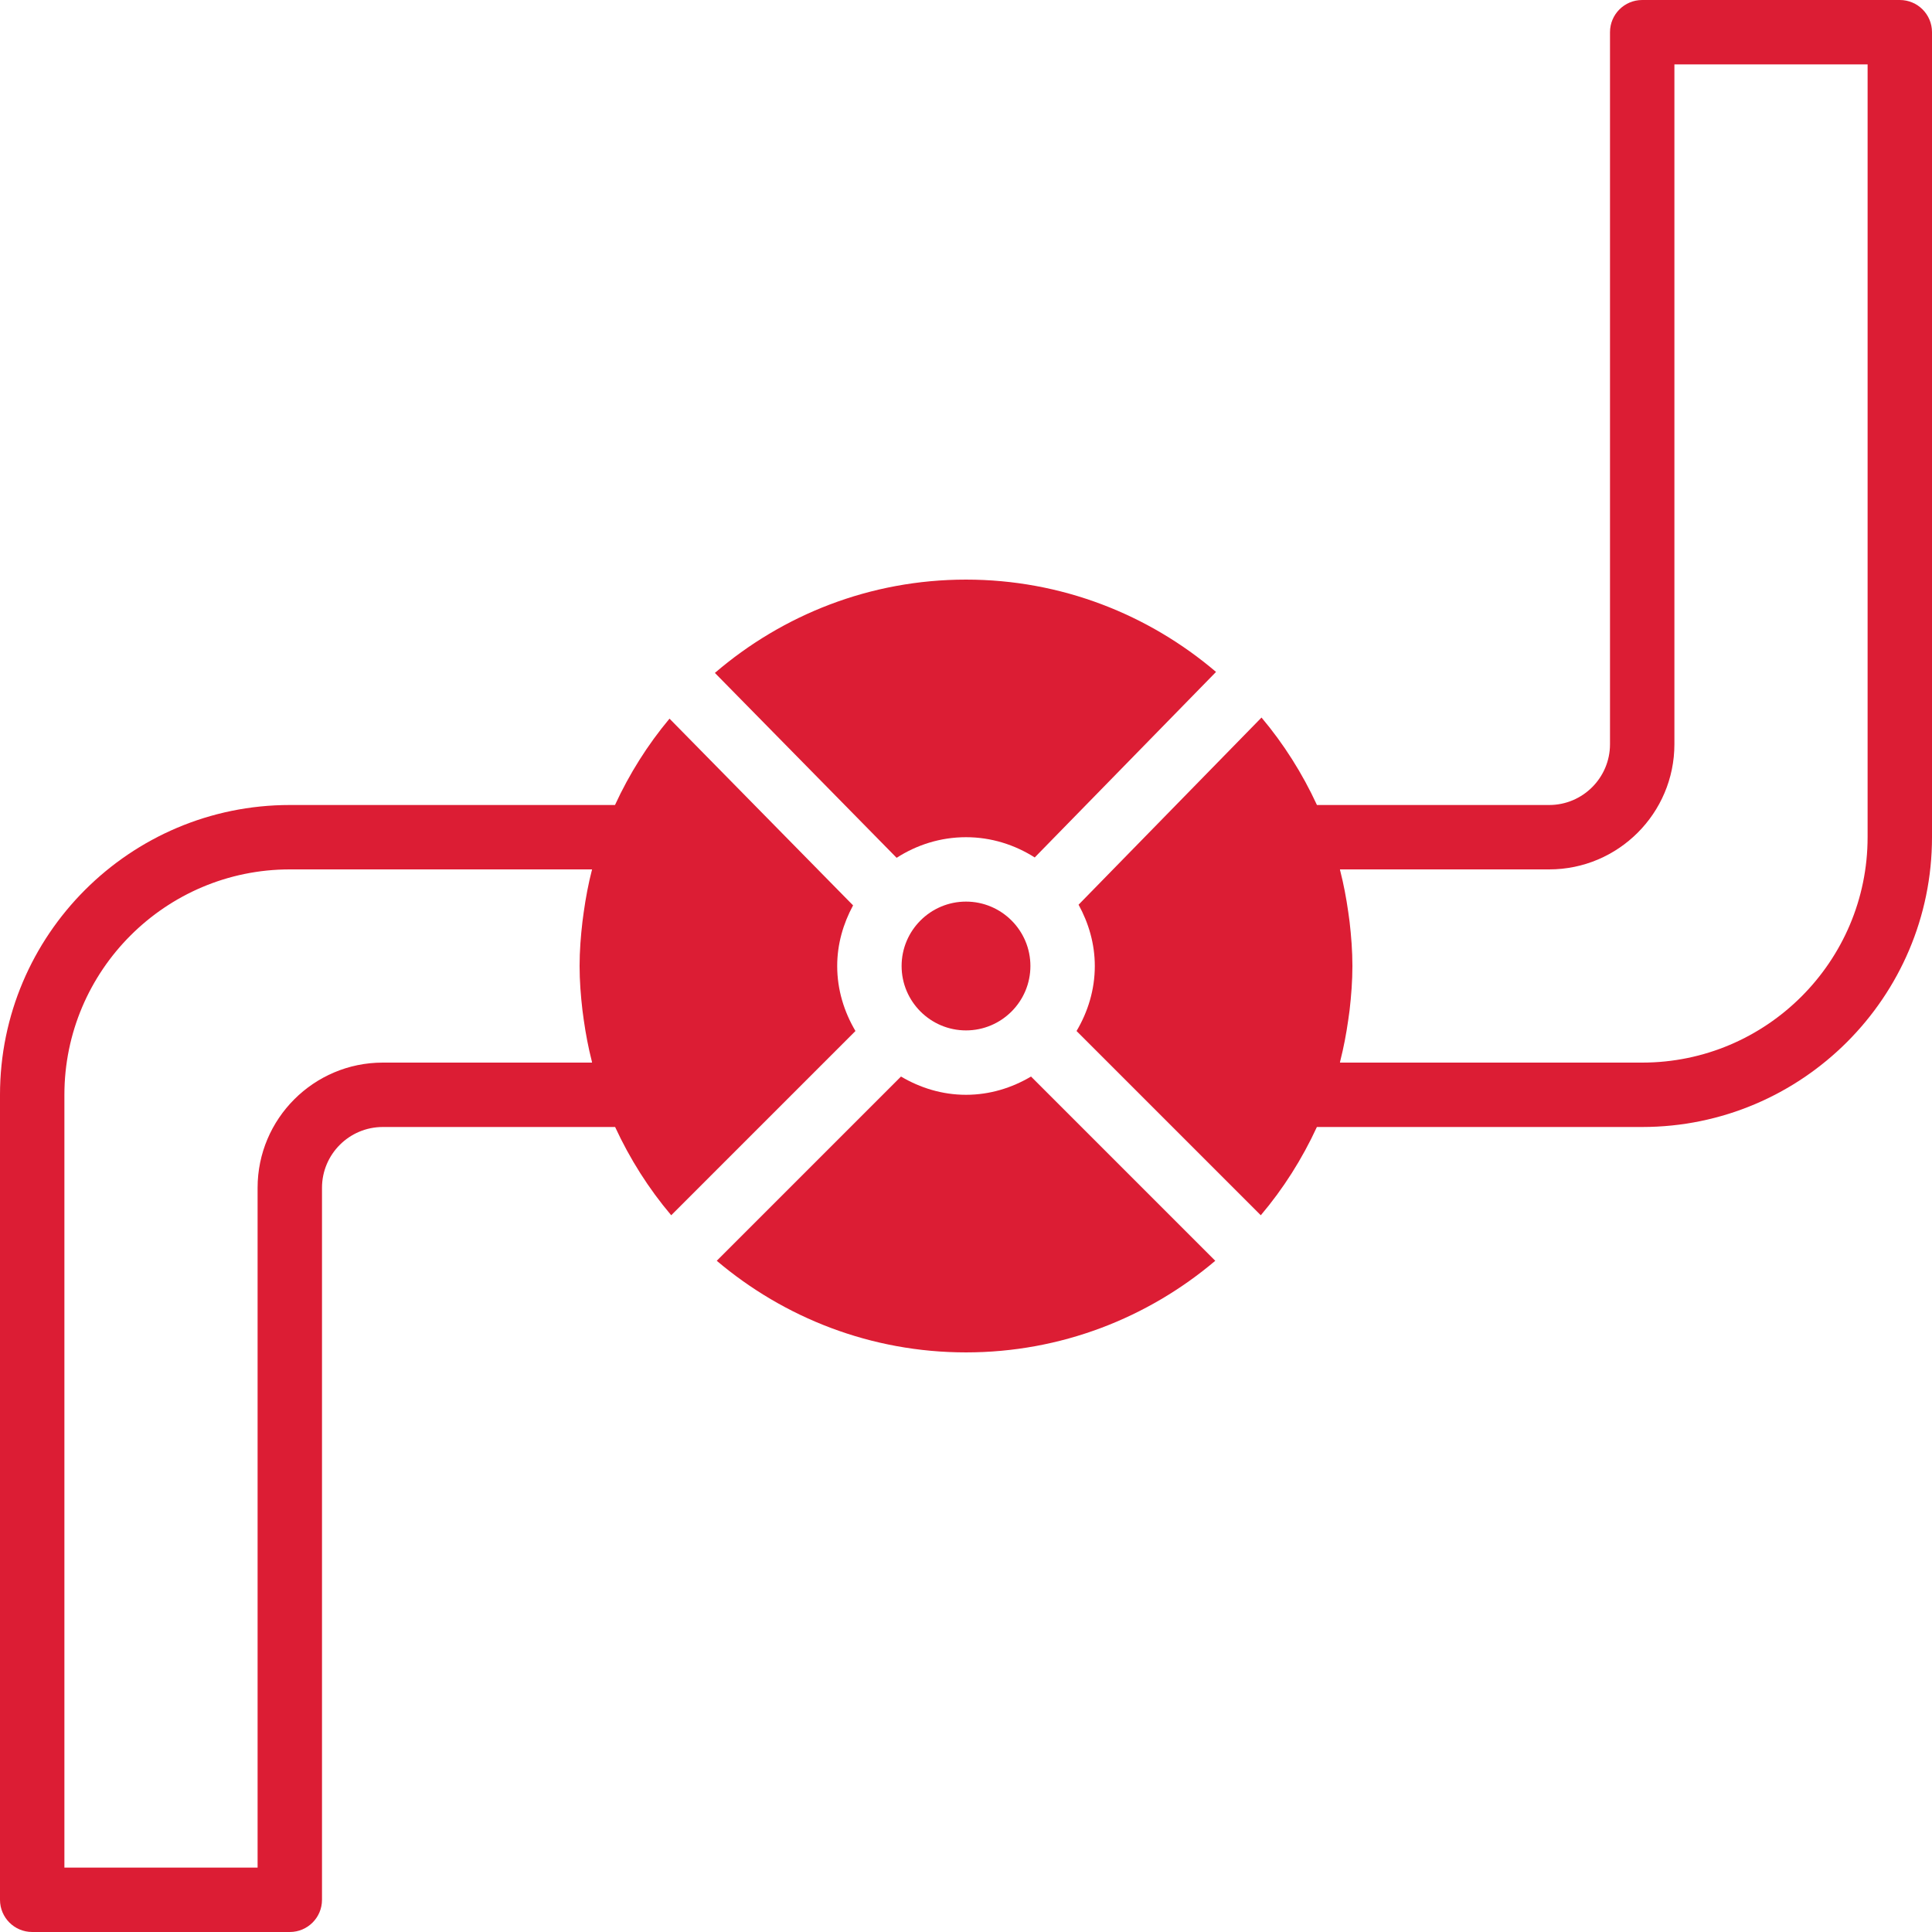
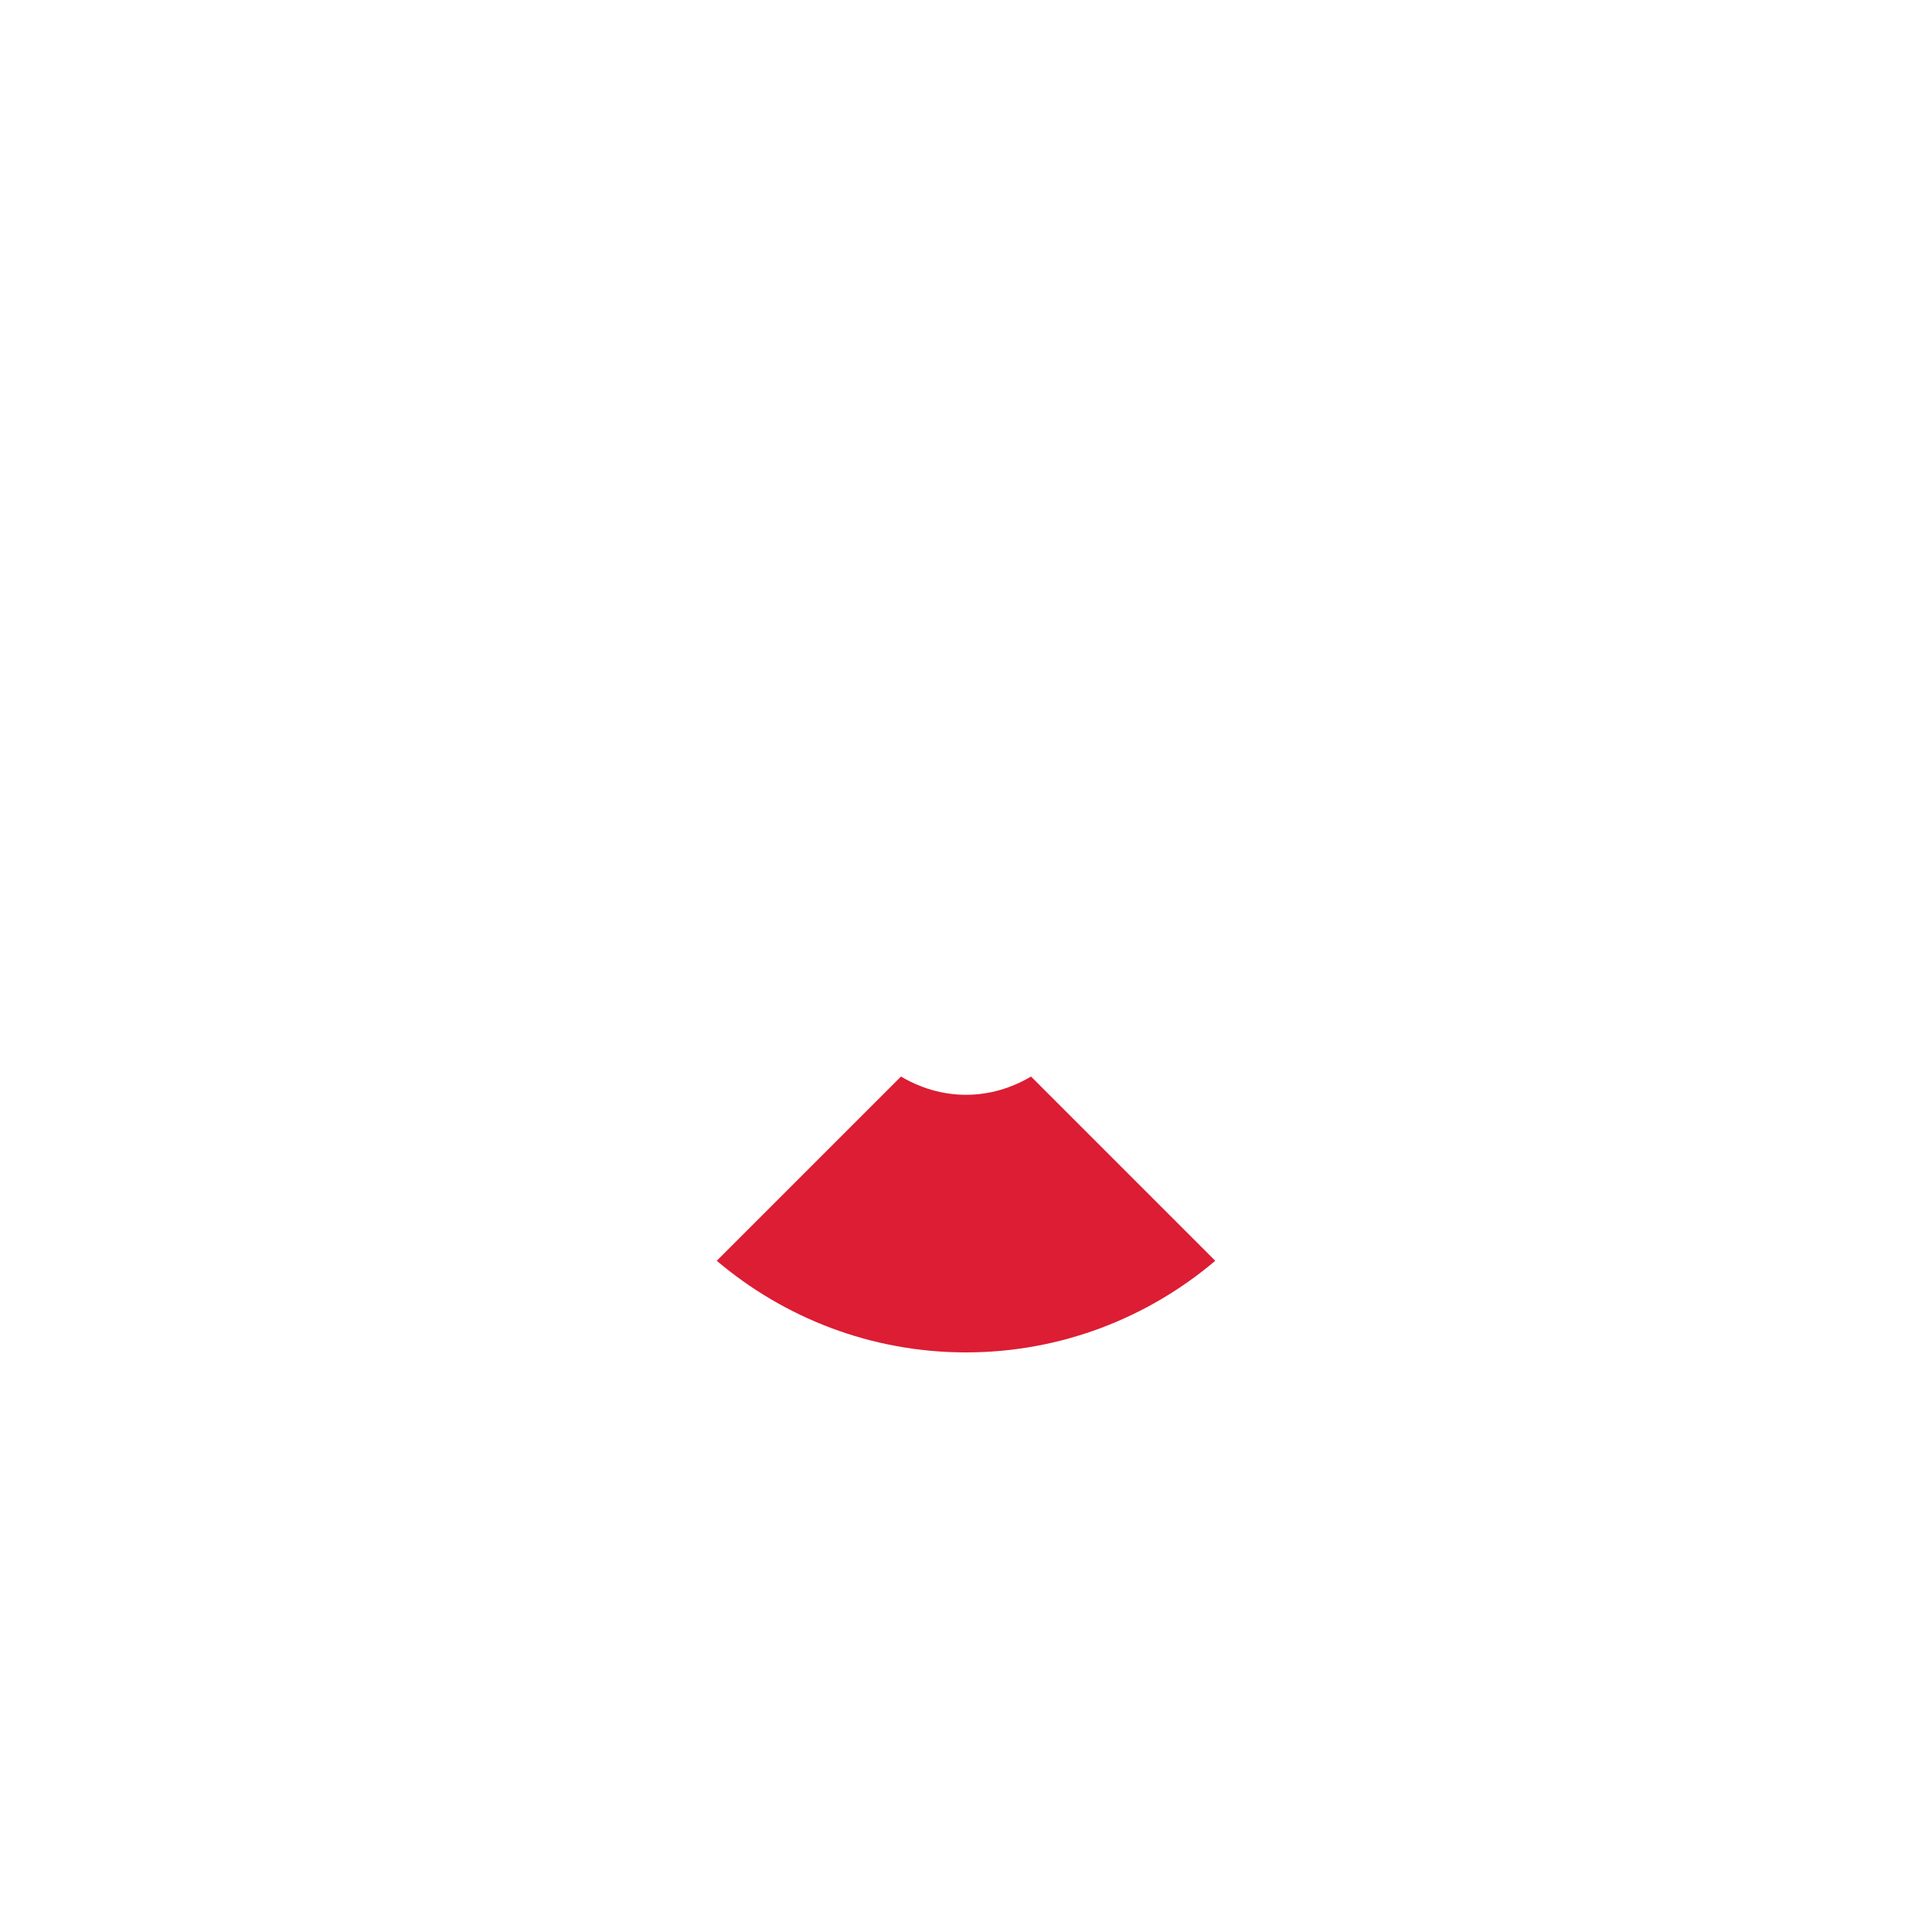
<svg xmlns="http://www.w3.org/2000/svg" fill="#dc1d34" height="97px" width="97px" id="Layer_1" viewBox="0 0 503.609 503.609" xml:space="preserve" stroke="#dc1d34" stroke-width="0.005">
  <g id="SVGRepo_bgCarrier" stroke-width="0" />
  <g id="SVGRepo_tracerCarrier" stroke-linecap="round" stroke-linejoin="round" />
  <g id="SVGRepo_iconCarrier">
    <g>
      <g>
        <g>
-           <path d="M495.216,0.001h-67.148c-4.642,0-8.393,3.752-8.393,8.393V193.99c0,8.738-7.109,15.847-15.847,15.847h-60.542 c-3.811-8.251-8.662-15.922-14.453-22.797l-47.683,48.783c2.61,4.776,4.23,10.164,4.23,15.981c0,6.211-1.805,11.952-4.759,16.946 l48.027,48.027c5.867-6.925,10.777-14.672,14.621-23.006h84.799c41.657,0,75.541-33.884,75.541-75.541V8.395 C503.609,3.753,499.857,0.001,495.216,0.001z M486.822,218.231c0,32.39-26.364,58.754-58.754,58.754h-78.789 c0.042-0.151,0.05-0.311,0.092-0.47c0.881-3.466,1.553-7.008,2.065-10.609c0.126-0.848,0.252-1.687,0.353-2.543 c0.436-3.802,0.739-7.638,0.739-11.558s-0.302-7.764-0.739-11.558c-0.101-0.839-0.227-1.679-0.344-2.51 c-0.52-3.668-1.2-7.277-2.107-10.811c-0.025-0.101-0.034-0.201-0.059-0.302h54.549c17.996,0,32.634-14.638,32.634-32.634V16.788 h50.361V218.231z" />
-           <path d="M235.019,251.805c0,4.625,1.88,8.813,4.91,11.852c0.008,0.008,0.008,0.008,0.017,0.008c0,0.008,0,0.008,0.008,0.017 c3.038,3.03,7.227,4.91,11.852,4.91c4.625,0,8.813-1.88,11.851-4.91c0.008-0.008,0.008-0.008,0.008-0.017 c0.008,0,0.008,0,0.017-0.008c3.03-3.038,4.91-7.227,4.91-11.852c0-9.258-7.529-16.787-16.787-16.787 C242.548,235.018,235.019,242.547,235.019,251.805z" />
          <path d="M251.806,285.378c-6.211,0-11.952-1.805-16.946-4.759l-48.027,48.027c17.559,14.865,40.221,23.879,64.974,23.879 s47.415-9.015,64.974-23.879l-48.027-48.027C263.758,283.574,258.017,285.378,251.806,285.378z" />
-           <path d="M251.806,218.231c6.597,0,12.716,1.981,17.912,5.279l47.263-48.363c-17.584-14.974-40.322-24.064-65.175-24.064 c-24.996,0-47.834,9.199-65.46,24.324l47.373,48.195C238.955,220.237,245.133,218.231,251.806,218.231z" />
-           <path d="M218.23,251.805c0-5.75,1.586-11.071,4.138-15.805l-47.851-48.674c-5.682,6.799-10.458,14.37-14.21,22.511H75.541 C33.884,209.837,0,243.722,0,285.378v209.836c0,4.642,3.76,8.393,8.393,8.393h67.148c4.642,0,8.393-3.752,8.393-8.393V309.619 c0-8.738,7.109-15.847,15.847-15.847h60.559c3.853,8.335,8.763,16.082,14.621,23.006l48.027-48.027 C220.042,263.757,218.23,258.016,218.23,251.805z M151.829,263.362c0.101,0.856,0.227,1.695,0.344,2.543 c0.512,3.601,1.183,7.143,2.065,10.609c0.042,0.159,0.05,0.319,0.092,0.47H99.781c-17.996,0-32.634,14.638-32.634,32.634v177.202 H16.787V285.378c0-32.39,26.364-58.754,58.754-58.754h78.789c0,0.017-0.008,0.025-0.008,0.042 c-0.94,3.634-1.637,7.344-2.166,11.121c-0.117,0.814-0.235,1.628-0.327,2.451c-0.445,3.802-0.747,7.646-0.747,11.566 S151.384,259.56,151.829,263.362z" />
        </g>
      </g>
    </g>
  </g>
</svg>